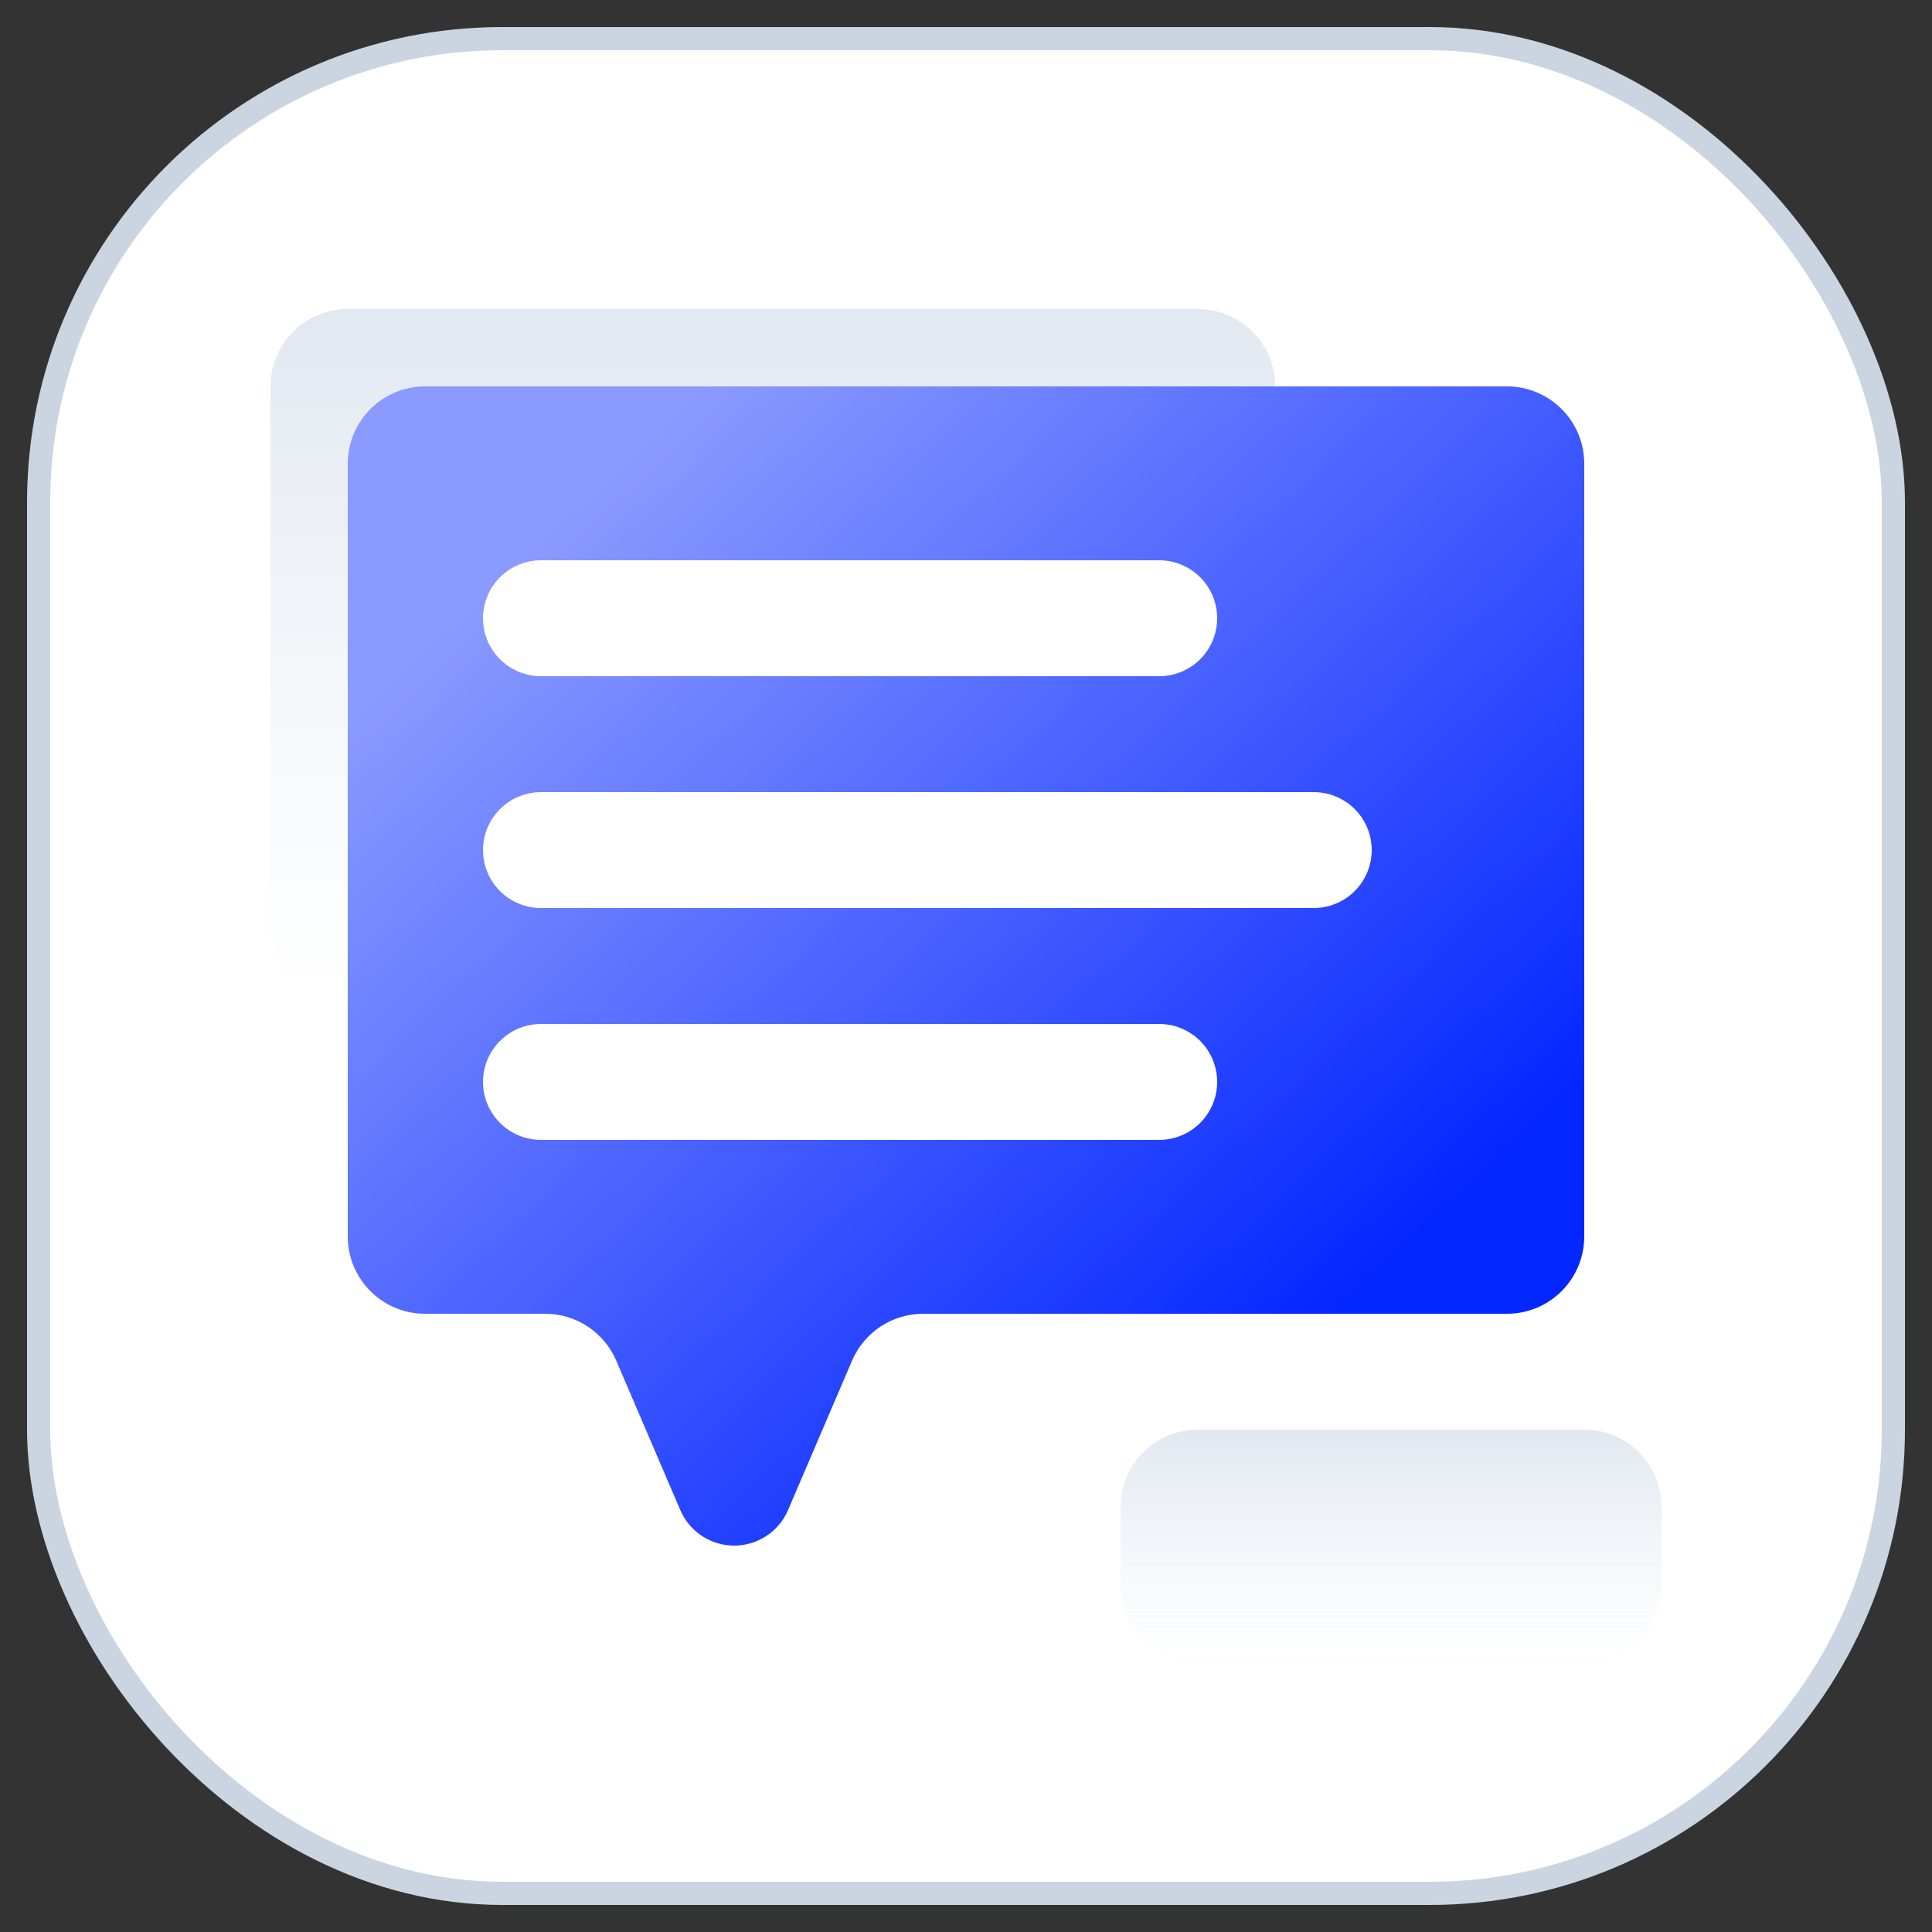
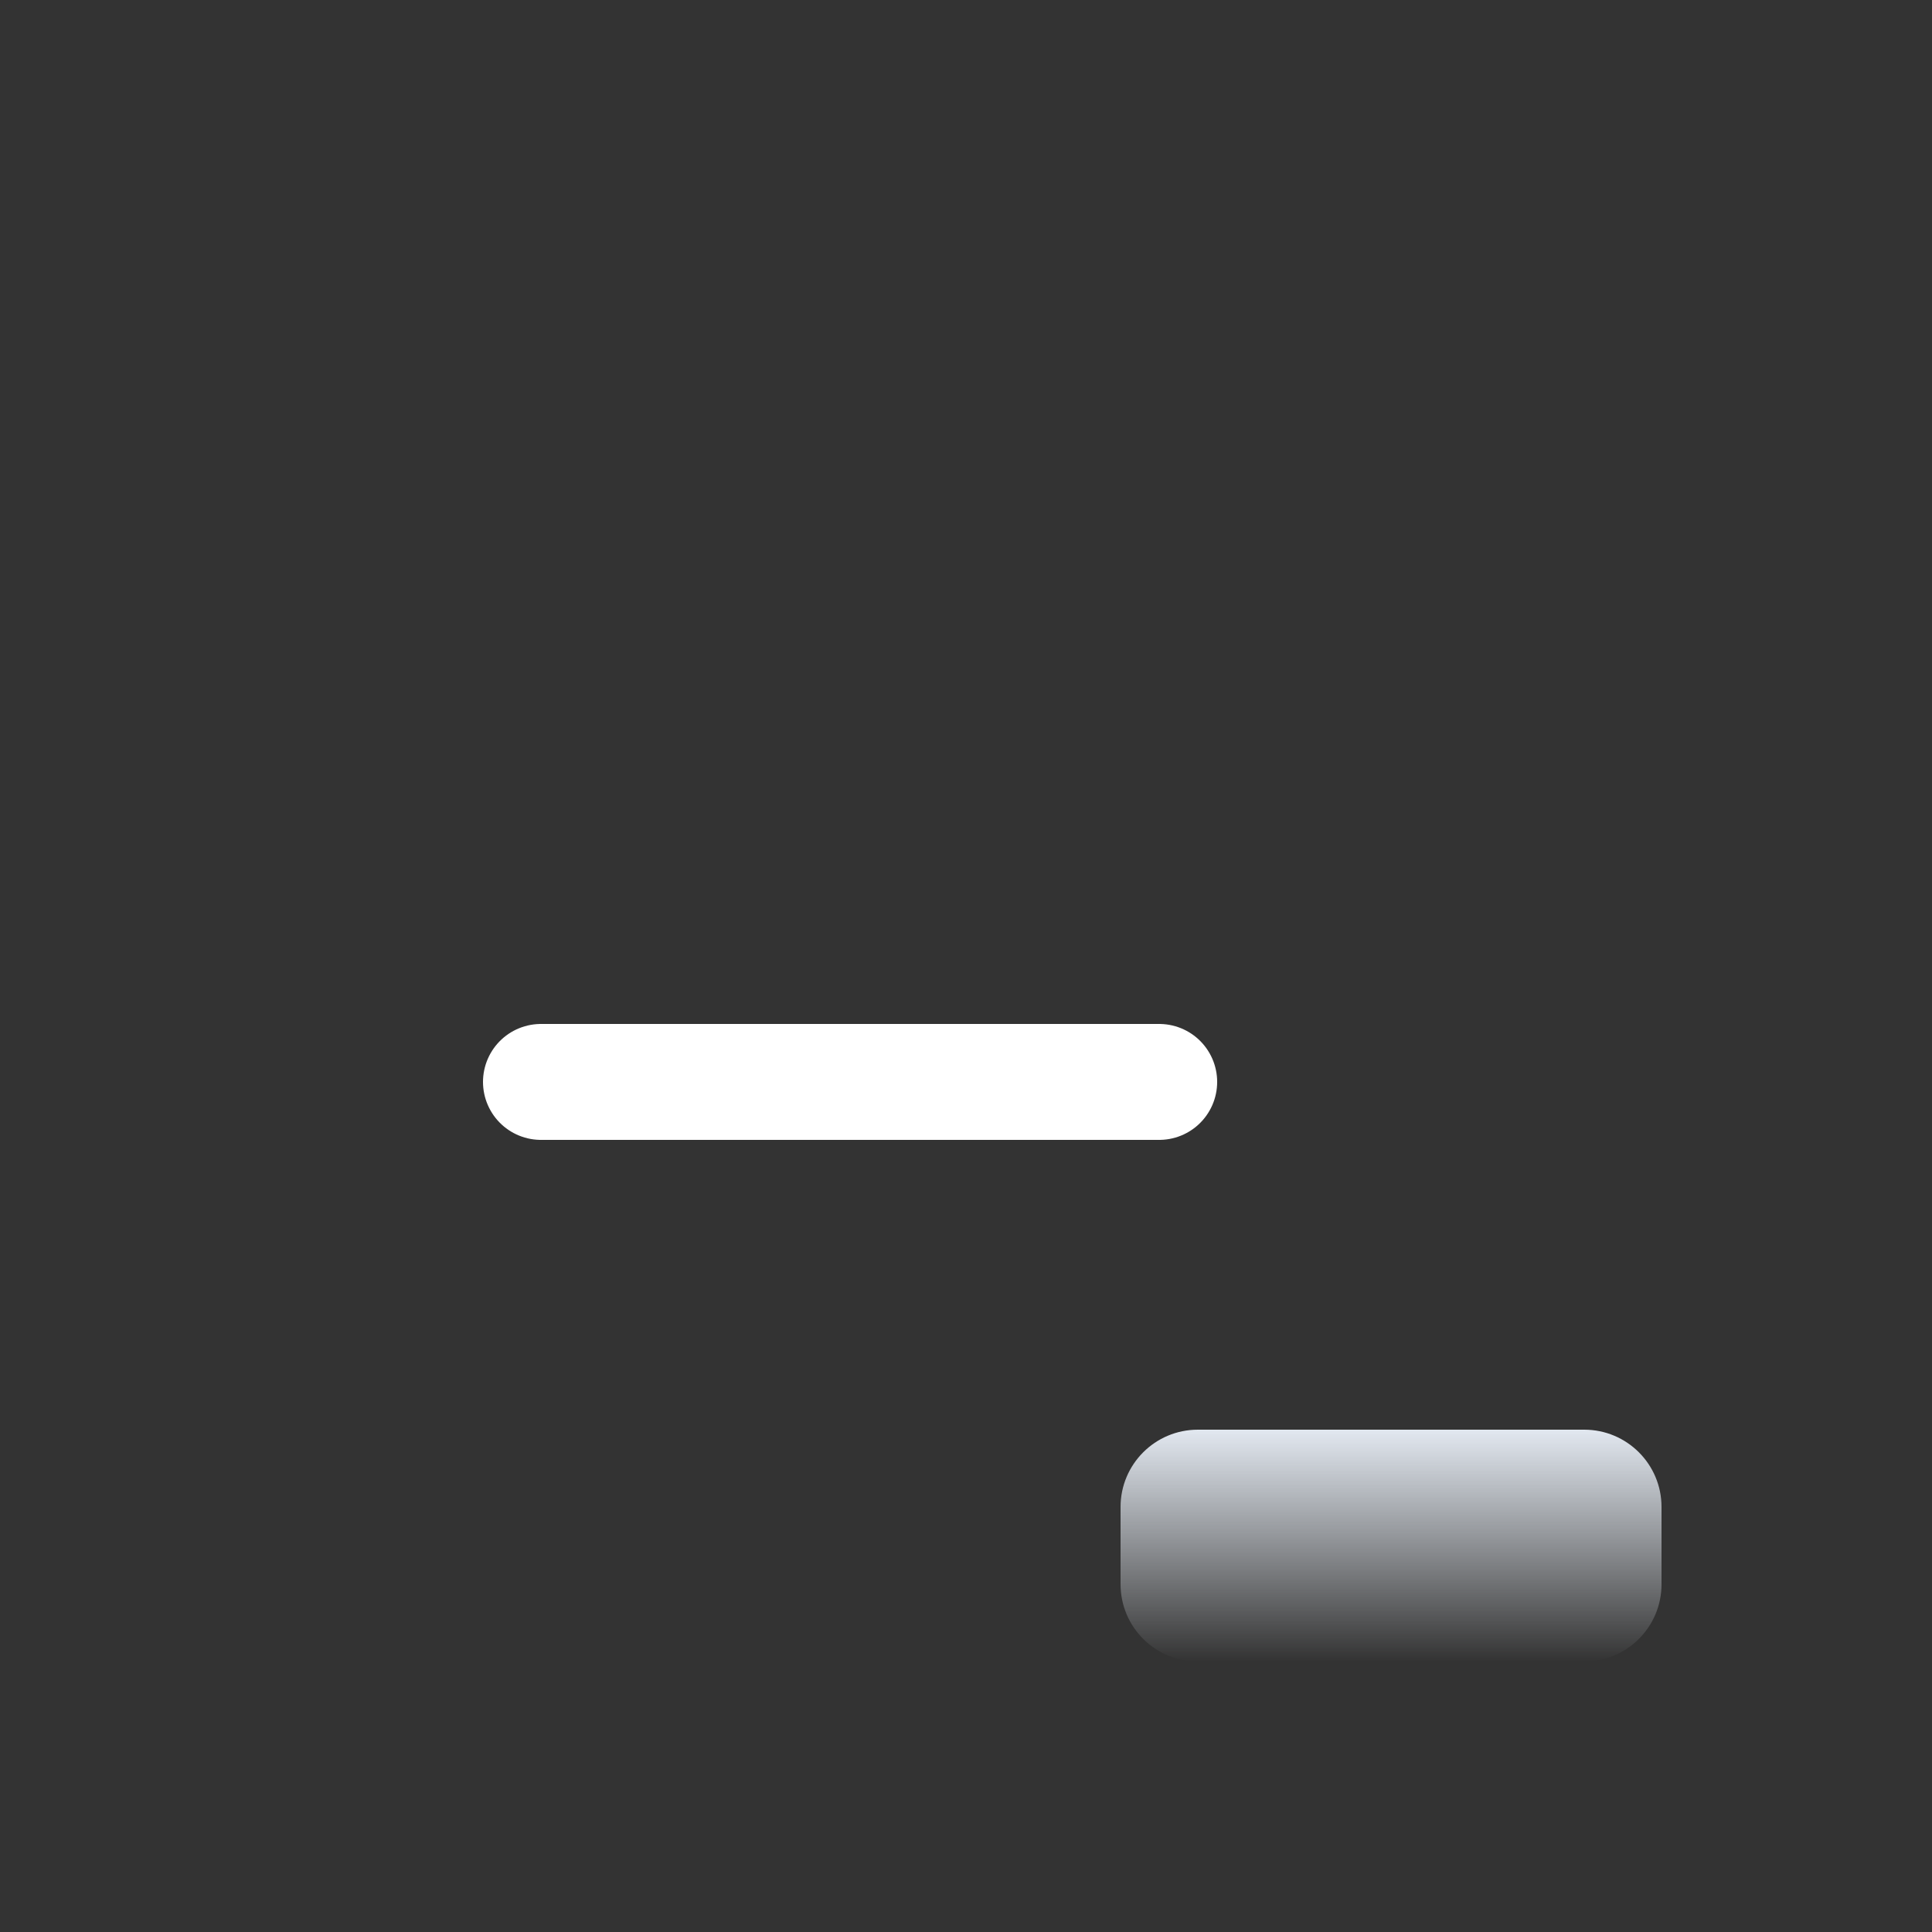
<svg xmlns="http://www.w3.org/2000/svg" width="50" height="50" viewBox="0 0 50 50" fill="none">
  <rect x="0" y="0" width="50" height="50" fill="#333333" stroke="none" />
-   <rect x="1" y="1" width="48" height="48" rx="12" fill="white" stroke="#CBD5E1" stroke-width="0.6" />
-   <path d="M7 10C7 8.895 7.895 8 9 8H31C32.105 8 33 8.895 33 10V24C33 25.105 32.105 26 31 26H9C7.895 26 7 25.105 7 24V10Z" fill="url(#paint0_linear_6203_23524)" />
  <path d="M29 39C29 37.895 29.895 37 31 37H41C42.105 37 43 37.895 43 39V41C43 42.105 42.105 43 41 43H31C29.895 43 29 42.105 29 41V39Z" fill="url(#paint1_linear_6203_23524)" />
-   <path fill-rule="evenodd" clip-rule="evenodd" d="M41 12C41 10.895 40.105 10 39 10H11C9.895 10 9 10.895 9 12V32C9 33.105 9.895 34 11 34H14.11C14.91 34 15.633 34.477 15.948 35.212L17.606 39.081C17.845 39.639 18.393 40 19 40C19.607 40 20.155 39.639 20.394 39.081L22.052 35.212C22.367 34.477 23.09 34 23.89 34H39C40.105 34 41 33.105 41 32V12Z" fill="url(#paint2_linear_6203_23524)" style="mix-blend-mode:multiply" />
-   <path d="M14 16H30" stroke="white" stroke-width="3" stroke-linecap="round" />
-   <path d="M14 22H34" stroke="white" stroke-width="3" stroke-linecap="round" />
  <path d="M14 28H30" stroke="white" stroke-width="3" stroke-linecap="round" />
  <defs>
    <linearGradient id="paint0_linear_6203_23524" x1="20" y1="8" x2="20" y2="26" gradientUnits="userSpaceOnUse">
      <stop stop-color="#E2E8F0" />
      <stop offset="1" stop-color="#EBF0F7" stop-opacity="0" />
    </linearGradient>
    <linearGradient id="paint1_linear_6203_23524" x1="36" y1="37" x2="36" y2="43" gradientUnits="userSpaceOnUse">
      <stop stop-color="#E2E8F0" />
      <stop offset="1" stop-color="#EBF0F7" stop-opacity="0" />
    </linearGradient>
    <linearGradient id="paint2_linear_6203_23524" x1="32.385" y1="35.962" x2="12.81" y2="15.082" gradientUnits="userSpaceOnUse">
      <stop stop-color="#0527FF" />
      <stop offset="1" stop-color="#8A9AFF" />
    </linearGradient>
  </defs>
</svg>